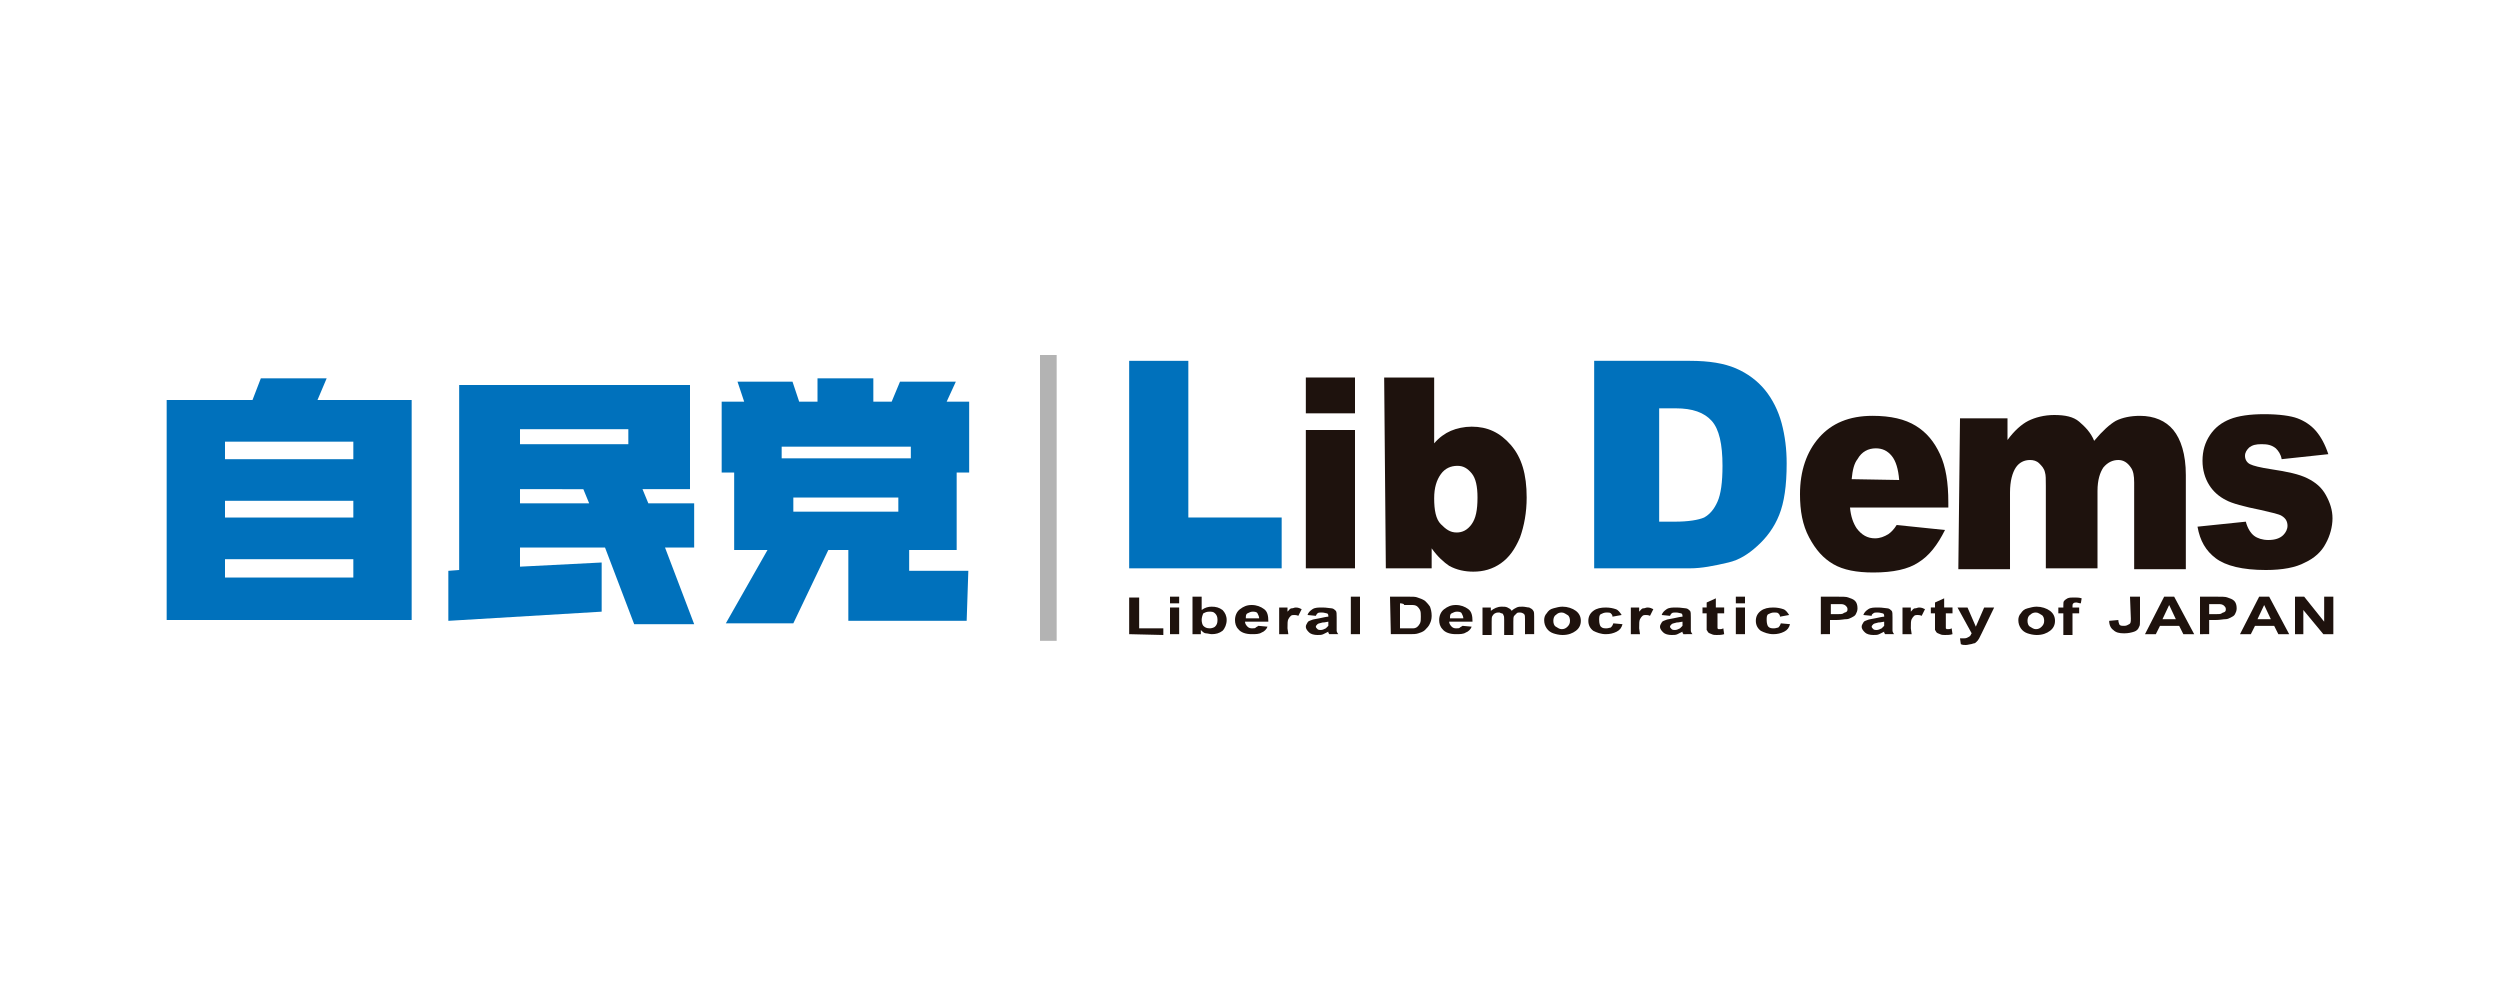
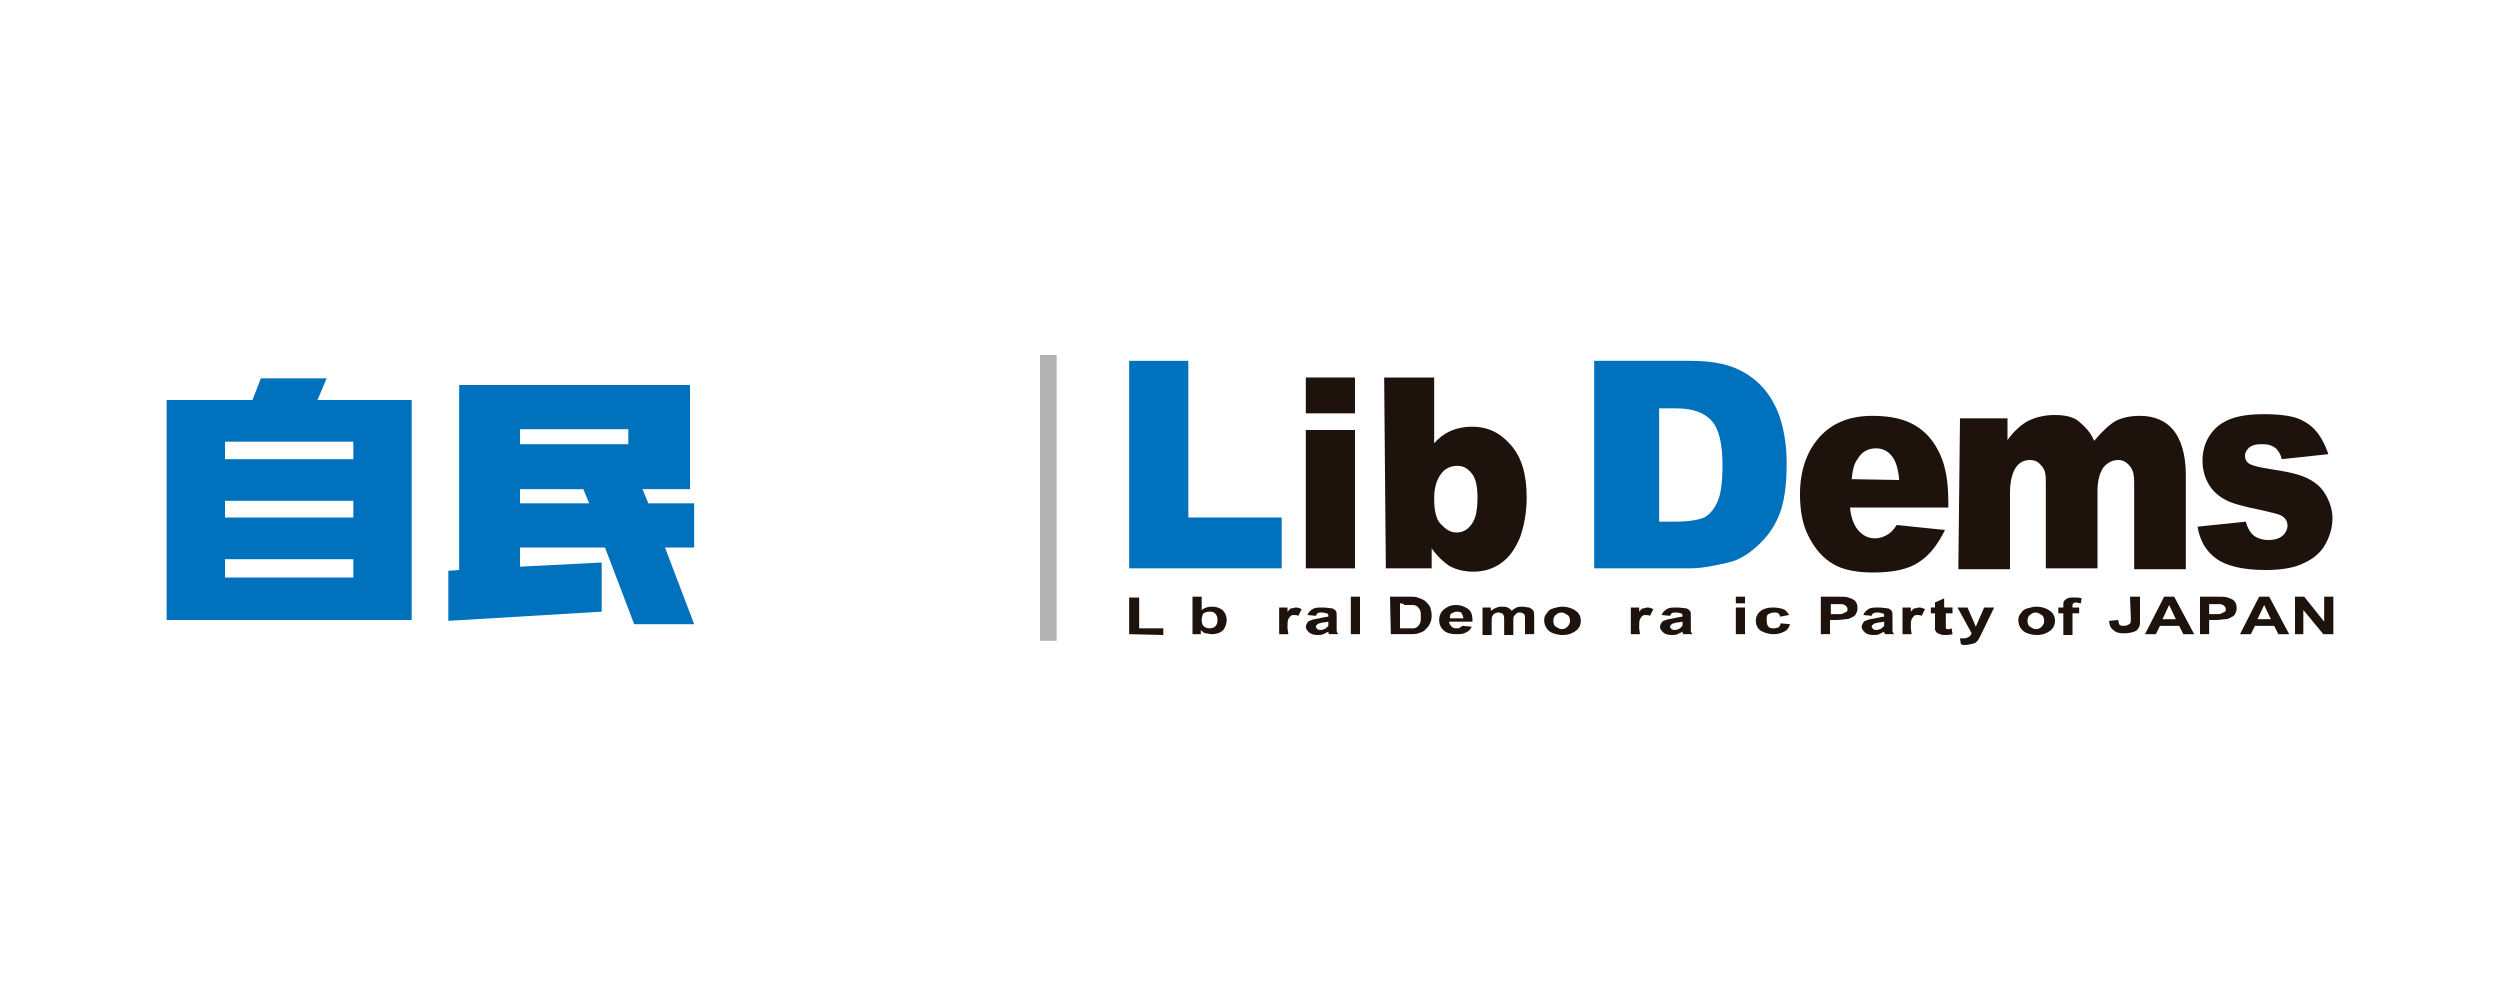
<svg xmlns="http://www.w3.org/2000/svg" version="1.1" id="parts" x="0px" y="0px" viewBox="0 0 300 120" style="enable-background:new 0 0 300 120;" xml:space="preserve">
  <style type="text/css">
	.st0{fill:#FFFFFF;}
	.st1{fill:#0071BC;}
	.st2{fill:none;stroke:#B3B3B3;stroke-width:2;}
	.st3{fill:#1E120D;}
</style>
  <rect class="st0" width="300" height="120" />
  <g>
    <path class="st1" d="M27,55.1V53h15.4v2.1H27z M49.4,48H38.1l1.1-2.6h-7.9l-1,2.6H20v26.4h29.4V48z M27,62.1v-2h15.4v2H27z    M27,69.3v-2.2h15.4v2.2H27z" />
    <path class="st1" d="M62.4,53.3v-1.8h13v1.8H62.4z M79.8,65.7h3.5v-5.3h-5.5l-0.7-1.7h5.7V46.2H55.1v22.2l-1.3,0.1v6l18.4-1.1v-5.9   L62.4,68v-2.3h10.2l3.5,9.2h7.2L79.8,65.7L79.8,65.7z M62.4,60.4v-1.7H70l0.7,1.7H62.4z" />
-     <path class="st1" d="M93.8,55v-1.4h15.5V55H93.8z M116.2,68.5h-7.1V66h5.7v-9.3h1.5v-8.5h-2.7l1.1-2.4H108l-1,2.4h-2.2v-2.8h-6.7   v2.8h-2.2l-0.8-2.4h-6.6l0.8,2.4h-2.7v8.5h1.5V66h4l-5,8.8h8.1l4.2-8.8h2.4v8.5H116L116.2,68.5L116.2,68.5z M95.2,61.4v-1.7h12.6   v1.7H95.2z" />
  </g>
  <line class="st2" x1="125.8" y1="42.6" x2="125.8" y2="76.9" />
  <g>
    <path class="st1" d="M135.5,43.3h7.1v18.8h11.2v6.1h-18.3V43.3z" />
    <path class="st3" d="M156.7,45.3h5.9v4.3h-5.9V45.3z M156.7,51.6h5.9v16.6h-5.9V51.6z" />
    <path class="st3" d="M166.1,45.3h6v7.9c0.6-0.7,1.3-1.2,2-1.5s1.6-0.5,2.5-0.5c1.9,0,3.4,0.7,4.7,2.2s1.9,3.5,1.9,6.3   c0,1.8-0.3,3.4-0.8,4.8c-0.6,1.4-1.3,2.4-2.3,3.1s-2.1,1-3.3,1c-1,0-2-0.2-2.9-0.7c-0.6-0.4-1.4-1.1-2.1-2.1v2.4h-5.5L166.1,45.3   L166.1,45.3z M172.1,59.8c0,1.4,0.2,2.5,0.8,3.1s1.1,1,1.9,1c0.7,0,1.3-0.3,1.8-1s0.7-1.7,0.7-3.2c0-1.3-0.2-2.3-0.7-2.9   c-0.5-0.6-1-0.9-1.7-0.9c-0.8,0-1.5,0.3-2,1S172.1,58.5,172.1,59.8L172.1,59.8z" />
    <path class="st1" d="M191.3,43.3h11.5c2.3,0,4.1,0.3,5.5,0.9c1.4,0.6,2.6,1.5,3.5,2.6s1.6,2.5,2,4s0.6,3.1,0.6,4.8   c0,2.7-0.3,4.7-0.9,6.2c-0.6,1.5-1.5,2.7-2.6,3.7s-2.2,1.7-3.5,2c-1.7,0.4-3.2,0.7-4.6,0.7h-11.5V43.3L191.3,43.3z M199.1,49v13.6   h1.9c1.6,0,2.8-0.2,3.5-0.5c0.7-0.4,1.2-1,1.6-1.9s0.6-2.3,0.6-4.3c0-2.6-0.4-4.4-1.3-5.4c-0.9-1-2.3-1.5-4.3-1.5L199.1,49   L199.1,49z" />
    <path class="st3" d="M233.8,60.9H222c0.1,1.1,0.4,1.9,0.8,2.5c0.6,0.8,1.3,1.2,2.2,1.2c0.6,0,1.1-0.2,1.6-0.5   c0.3-0.2,0.7-0.6,1-1.1l5.8,0.6c-0.9,1.8-1.9,3.1-3.2,3.9c-1.2,0.8-3,1.2-5.4,1.2c-2,0-3.6-0.3-4.8-1s-2.1-1.7-2.9-3.2   s-1.1-3.2-1.1-5.2c0-2.8,0.8-5.1,2.3-6.8s3.6-2.6,6.4-2.6c2.2,0,3.9,0.4,5.2,1.2s2.2,1.9,2.9,3.4s1,3.4,1,5.8V60.9L233.8,60.9z    M227.9,57.6c-0.1-1.3-0.4-2.3-0.9-2.9c-0.5-0.6-1.1-0.9-1.9-0.9c-0.9,0-1.7,0.4-2.2,1.3c-0.4,0.5-0.6,1.3-0.7,2.4L227.9,57.6   L227.9,57.6z" />
    <path class="st3" d="M235.2,50.2h5.7v2.6c0.8-1.1,1.7-1.9,2.5-2.3s1.9-0.7,3.1-0.7c1.3,0,2.3,0.2,3,0.8s1.4,1.3,1.8,2.3   c1-1.2,1.9-2,2.6-2.4c0.8-0.4,1.8-0.6,2.9-0.6c1.7,0,3.1,0.6,4,1.7s1.5,2.9,1.5,5.4v11.3h-6.2V57.9c0-0.8-0.1-1.4-0.4-1.8   c-0.4-0.6-0.9-0.9-1.5-0.9c-0.7,0-1.3,0.3-1.8,0.9c-0.4,0.6-0.7,1.5-0.7,2.8v9.3h-6.2v-9.9c0-0.8,0-1.3-0.1-1.6   c-0.1-0.5-0.4-0.8-0.7-1.1s-0.7-0.4-1.1-0.4c-0.7,0-1.3,0.3-1.7,0.9c-0.4,0.6-0.7,1.6-0.7,3v9.2H235L235.2,50.2L235.2,50.2z" />
    <path class="st3" d="M263.7,63.2l5.8-0.6c0.2,0.8,0.6,1.4,1,1.7s1,0.5,1.7,0.5c0.8,0,1.4-0.2,1.8-0.6c0.3-0.3,0.5-0.7,0.5-1.1   c0-0.5-0.2-0.9-0.7-1.2c-0.3-0.2-1.2-0.4-2.5-0.7c-2-0.4-3.5-0.8-4.2-1.2c-0.8-0.4-1.5-1-2-1.8s-0.8-1.8-0.8-2.9   c0-1.2,0.3-2.2,0.9-3.1s1.4-1.5,2.4-1.9s2.4-0.6,4.1-0.6c1.8,0,3.2,0.2,4,0.5s1.6,0.8,2.2,1.5s1.1,1.6,1.5,2.8l-5.6,0.6   c-0.1-0.6-0.4-1-0.7-1.3c-0.5-0.4-1-0.5-1.7-0.5s-1.1,0.1-1.5,0.4c-0.3,0.3-0.5,0.6-0.5,1s0.2,0.8,0.6,1s1.2,0.4,2.5,0.6   c2,0.3,3.4,0.6,4.4,1.1s1.7,1.1,2.2,2s0.8,1.8,0.8,2.8s-0.3,2.1-0.8,3c-0.5,1-1.4,1.8-2.5,2.3c-1.1,0.6-2.7,0.9-4.7,0.9   c-2.8,0-4.8-0.5-6-1.4S264,64.9,263.7,63.2L263.7,63.2z" />
  </g>
  <g>
    <path class="st3" d="M135.5,76.1v-4.4h1.2v3.7h2.9v0.8L135.5,76.1L135.5,76.1z" />
-     <path class="st3" d="M140.4,72.4v-0.8h1.1v0.8H140.4z M140.4,76.1v-3.2h1.1v3.2H140.4z" />
    <path class="st3" d="M143.1,76.1v-4.5h1.1v1.6c0.4-0.3,0.8-0.4,1.2-0.4c0.5,0,0.9,0.1,1.3,0.4c0.3,0.3,0.5,0.7,0.5,1.2   s-0.2,1-0.5,1.3c-0.4,0.3-0.8,0.4-1.3,0.4c-0.2,0-0.5-0.1-0.7-0.1s-0.4-0.2-0.6-0.4v0.5H143.1L143.1,76.1z M144.2,74.4   c0,0.3,0.1,0.6,0.2,0.7c0.2,0.2,0.4,0.3,0.8,0.3c0.2,0,0.5-0.1,0.6-0.2c0.2-0.2,0.3-0.4,0.3-0.8s-0.1-0.6-0.3-0.8   c-0.2-0.2-0.4-0.2-0.7-0.2s-0.5,0.1-0.7,0.2C144.3,73.8,144.2,74.1,144.2,74.4L144.2,74.4z" />
-     <path class="st3" d="M151,75.1l1.1,0.1c-0.1,0.3-0.4,0.6-0.7,0.7c-0.3,0.2-0.7,0.2-1.2,0.2c-0.7,0-1.3-0.2-1.6-0.6   c-0.3-0.3-0.4-0.7-0.4-1.1c0-0.5,0.2-1,0.6-1.3c0.4-0.3,0.8-0.5,1.4-0.5c0.6,0,1.1,0.2,1.5,0.5s0.5,0.8,0.5,1.5h-2.8   c0,0.2,0.1,0.4,0.3,0.6s0.4,0.2,0.6,0.2c0.2,0,0.3,0,0.4-0.1S150.9,75.2,151,75.1L151,75.1z M151.1,74.2c0-0.2-0.1-0.4-0.2-0.6   s-0.4-0.2-0.6-0.2c-0.2,0-0.4,0.1-0.6,0.2c-0.2,0.1-0.2,0.3-0.2,0.6H151.1L151.1,74.2z" />
    <path class="st3" d="M154.6,76.1h-1.1v-3.2h1v0.5c0.2-0.2,0.3-0.4,0.5-0.4s0.3-0.1,0.5-0.1c0.3,0,0.5,0.1,0.7,0.2l-0.4,0.8   c-0.2-0.1-0.4-0.1-0.5-0.1s-0.3,0-0.4,0.1s-0.2,0.2-0.3,0.4s-0.1,0.5-0.1,1.1L154.6,76.1L154.6,76.1z" />
    <path class="st3" d="M157.9,73.9l-1-0.1c0.1-0.3,0.3-0.5,0.6-0.7s0.7-0.2,1.2-0.2s0.9,0.1,1.1,0.1s0.4,0.2,0.5,0.3   c0.1,0.1,0.1,0.4,0.1,0.8v1c0,0.3,0,0.5,0,0.6s0.1,0.3,0.2,0.4h-1.1c0-0.1-0.1-0.1-0.1-0.2s0-0.1,0-0.1c-0.2,0.1-0.4,0.2-0.6,0.3   s-0.4,0.1-0.7,0.1c-0.4,0-0.8-0.1-1-0.3s-0.4-0.4-0.4-0.7c0-0.2,0.1-0.3,0.2-0.5s0.3-0.2,0.5-0.3c0.2-0.1,0.5-0.1,0.9-0.2   c0.5-0.1,0.9-0.2,1.1-0.2v-0.1c0-0.2-0.1-0.3-0.2-0.3s-0.3-0.1-0.6-0.1c-0.2,0-0.4,0-0.5,0.1S158,73.7,157.9,73.9L157.9,73.9z    M159.4,74.6c-0.1,0-0.4,0.1-0.7,0.1c-0.3,0.1-0.5,0.1-0.6,0.2s-0.2,0.2-0.2,0.3s0.1,0.2,0.2,0.3s0.3,0.1,0.4,0.1   c0.2,0,0.4-0.1,0.6-0.2c0.1-0.1,0.2-0.2,0.3-0.3C159.4,75,159.4,74.9,159.4,74.6L159.4,74.6L159.4,74.6z" />
    <path class="st3" d="M162.1,76.1v-4.5h1.1v4.5H162.1z" />
    <path class="st3" d="M166.8,71.6h2.2c0.5,0,0.9,0,1.1,0.1c0.3,0.1,0.6,0.2,0.9,0.4c0.2,0.2,0.4,0.4,0.6,0.7   c0.1,0.3,0.2,0.6,0.2,1.1c0,0.4-0.1,0.7-0.2,0.9c-0.1,0.3-0.4,0.6-0.6,0.8c-0.2,0.2-0.5,0.3-0.8,0.4s-0.6,0.1-1.1,0.1h-2.2   L166.8,71.6L166.8,71.6z M168,72.4v3h0.9c0.3,0,0.6,0,0.7,0c0.2,0,0.4-0.1,0.5-0.2s0.2-0.2,0.3-0.4s0.1-0.5,0.1-0.8s0-0.6-0.1-0.8   c-0.1-0.2-0.2-0.3-0.3-0.4s-0.3-0.2-0.6-0.2c-0.2,0-0.5,0-1,0C168.5,72.4,168,72.4,168,72.4z" />
    <path class="st3" d="M175.5,75.1l1.1,0.1c-0.1,0.3-0.4,0.6-0.7,0.7c-0.3,0.2-0.7,0.2-1.2,0.2c-0.7,0-1.3-0.2-1.6-0.6   c-0.3-0.3-0.4-0.7-0.4-1.1c0-0.5,0.2-1,0.6-1.3c0.4-0.3,0.8-0.5,1.4-0.5c0.6,0,1.1,0.2,1.5,0.5s0.5,0.8,0.5,1.5h-2.8   c0,0.2,0.1,0.4,0.3,0.6s0.4,0.2,0.6,0.2c0.2,0,0.3,0,0.4-0.1S175.4,75.2,175.5,75.1L175.5,75.1z M175.6,74.2c0-0.2-0.1-0.4-0.2-0.6   s-0.4-0.2-0.6-0.2c-0.2,0-0.4,0.1-0.6,0.2c-0.2,0.1-0.2,0.3-0.2,0.6H175.6L175.6,74.2z" />
    <path class="st3" d="M177.9,72.9h1v0.4c0.4-0.3,0.8-0.5,1.3-0.5c0.3,0,0.5,0,0.7,0.1s0.4,0.2,0.5,0.4c0.2-0.2,0.4-0.3,0.6-0.4   c0.2-0.1,0.4-0.1,0.7-0.1s0.6,0.1,0.8,0.1c0.2,0.1,0.4,0.2,0.5,0.4c0.1,0.1,0.1,0.4,0.1,0.7v2.1H183v-1.8c0-0.3,0-0.5-0.1-0.6   s-0.3-0.2-0.5-0.2s-0.3,0-0.4,0.1c-0.1,0.1-0.2,0.2-0.3,0.3s-0.1,0.4-0.1,0.7v1.6h-1.1v-1.8c0-0.3,0-0.5-0.1-0.6   c0-0.1-0.1-0.2-0.2-0.2c-0.1,0-0.2-0.1-0.3-0.1c-0.2,0-0.3,0-0.5,0.1s-0.2,0.2-0.3,0.3c-0.1,0.1-0.1,0.4-0.1,0.7v1.6h-1.1   L177.9,72.9L177.9,72.9z" />
    <path class="st3" d="M185.3,74.4c0-0.3,0.1-0.6,0.3-0.8c0.2-0.3,0.4-0.5,0.8-0.6s0.7-0.2,1.1-0.2c0.6,0,1.2,0.2,1.6,0.5   s0.6,0.7,0.6,1.2s-0.2,0.9-0.6,1.2c-0.4,0.3-0.9,0.5-1.6,0.5c-0.4,0-0.8-0.1-1.1-0.2s-0.6-0.3-0.8-0.6   C185.4,75.1,185.3,74.8,185.3,74.4L185.3,74.4z M186.4,74.5c0,0.3,0.1,0.6,0.3,0.7s0.4,0.3,0.7,0.3s0.5-0.1,0.7-0.3   s0.3-0.4,0.3-0.7s-0.1-0.6-0.3-0.7s-0.4-0.3-0.7-0.3s-0.5,0.1-0.7,0.3C186.5,73.9,186.4,74.2,186.4,74.5L186.4,74.5z" />
-     <path class="st3" d="M194.6,73.8l-1.1,0.2c0-0.2-0.1-0.3-0.2-0.4c-0.1-0.1-0.3-0.1-0.5-0.1c-0.3,0-0.5,0.1-0.7,0.2   s-0.2,0.4-0.2,0.7c0,0.4,0.1,0.7,0.2,0.8c0.2,0.2,0.4,0.2,0.7,0.2c0.2,0,0.4-0.1,0.5-0.1c0.1-0.1,0.2-0.2,0.3-0.5l1.1,0.1   c-0.1,0.4-0.3,0.7-0.7,0.9s-0.8,0.3-1.3,0.3c-0.6,0-1.1-0.2-1.5-0.4c-0.4-0.3-0.6-0.7-0.6-1.2s0.2-0.9,0.6-1.2s0.9-0.4,1.5-0.4   c0.5,0,0.9,0.1,1.2,0.2C194.2,73.2,194.4,73.5,194.6,73.8L194.6,73.8z" />
    <path class="st3" d="M196.8,76.1h-1.1v-3.2h1v0.5c0.2-0.2,0.3-0.4,0.5-0.4s0.3-0.1,0.5-0.1c0.3,0,0.5,0.1,0.7,0.2l-0.4,0.8   c-0.2-0.1-0.4-0.1-0.5-0.1s-0.3,0-0.4,0.1s-0.2,0.2-0.3,0.4s-0.1,0.5-0.1,1.1L196.8,76.1L196.8,76.1z" />
    <path class="st3" d="M200.4,73.9l-1-0.1c0.1-0.3,0.3-0.5,0.6-0.7s0.7-0.2,1.2-0.2s0.9,0.1,1.1,0.1s0.4,0.2,0.5,0.3   c0.1,0.1,0.1,0.4,0.1,0.8v1c0,0.3,0,0.5,0,0.6s0.1,0.3,0.2,0.4H202c0-0.1-0.1-0.1-0.1-0.2s0-0.1,0-0.1c-0.2,0.1-0.4,0.2-0.6,0.3   s-0.4,0.1-0.7,0.1c-0.4,0-0.8-0.1-1-0.3s-0.4-0.4-0.4-0.7c0-0.2,0.1-0.3,0.2-0.5s0.3-0.2,0.5-0.3c0.2-0.1,0.5-0.1,0.9-0.2   c0.5-0.1,0.9-0.2,1.1-0.2v-0.1c0-0.2-0.1-0.3-0.2-0.3s-0.3-0.1-0.6-0.1c-0.2,0-0.4,0-0.5,0.1S200.5,73.7,200.4,73.9L200.4,73.9z    M201.9,74.6c-0.1,0-0.4,0.1-0.7,0.1c-0.3,0.1-0.5,0.1-0.6,0.2s-0.2,0.2-0.2,0.3s0.1,0.2,0.2,0.3s0.3,0.1,0.4,0.1   c0.2,0,0.4-0.1,0.6-0.2c0.1-0.1,0.2-0.2,0.3-0.3C201.9,75,201.9,74.9,201.9,74.6L201.9,74.6L201.9,74.6z" />
-     <path class="st3" d="M206.9,72.9v0.7h-0.8v1.3c0,0.3,0,0.4,0,0.5l0.1,0.1c0,0,0.1,0,0.2,0c0.1,0,0.2,0,0.4-0.1l0.1,0.7   c-0.3,0.1-0.6,0.1-0.9,0.1c-0.2,0-0.4,0-0.6-0.1s-0.3-0.1-0.4-0.2c-0.1-0.1-0.1-0.2-0.2-0.3c0-0.1,0-0.3,0-0.6v-1.4h-0.5v-0.7h0.5   v-0.6l1.1-0.5v1.1H206.9L206.9,72.9z" />
    <path class="st3" d="M208.3,72.4v-0.8h1.1v0.8H208.3z M208.3,76.1v-3.2h1.1v3.2H208.3z" />
    <path class="st3" d="M214.7,73.8l-1.1,0.2c0-0.2-0.1-0.3-0.2-0.4c-0.1-0.1-0.3-0.1-0.5-0.1c-0.3,0-0.5,0.1-0.7,0.2   s-0.2,0.4-0.2,0.7c0,0.4,0.1,0.7,0.2,0.8c0.2,0.2,0.4,0.2,0.7,0.2c0.2,0,0.4-0.1,0.5-0.1c0.1-0.1,0.2-0.2,0.3-0.5l1.1,0.1   c-0.1,0.4-0.3,0.7-0.7,0.9s-0.8,0.3-1.3,0.3c-0.6,0-1.1-0.2-1.5-0.4c-0.4-0.3-0.6-0.7-0.6-1.2s0.2-0.9,0.6-1.2s0.9-0.4,1.5-0.4   c0.5,0,0.9,0.1,1.2,0.2S214.5,73.5,214.7,73.8L214.7,73.8z" />
    <path class="st3" d="M218.5,76.1v-4.5h1.9c0.7,0,1.2,0,1.4,0.1c0.3,0.1,0.6,0.2,0.8,0.4c0.2,0.2,0.3,0.5,0.3,0.9   c0,0.3-0.1,0.5-0.2,0.7c-0.1,0.2-0.3,0.3-0.5,0.4s-0.4,0.2-0.6,0.2c-0.3,0-0.7,0.1-1.2,0.1h-0.8v1.7   C219.7,76.1,218.5,76.1,218.5,76.1z M219.7,72.4v1.3h0.6c0.5,0,0.8,0,0.9-0.1s0.3-0.1,0.4-0.2s0.1-0.2,0.1-0.3   c0-0.2-0.1-0.3-0.2-0.4c-0.1-0.1-0.3-0.2-0.5-0.2c-0.1,0-0.4,0-0.9,0h-0.4V72.4z" />
    <path class="st3" d="M224.6,73.9l-1-0.1c0.1-0.3,0.3-0.5,0.6-0.7s0.7-0.2,1.2-0.2s0.9,0.1,1.1,0.1s0.4,0.2,0.5,0.3   c0.1,0.1,0.1,0.4,0.1,0.8v1c0,0.3,0,0.5,0,0.6s0.1,0.3,0.2,0.4h-1.1c0-0.1-0.1-0.1-0.1-0.2s0-0.1,0-0.1c-0.2,0.1-0.4,0.2-0.6,0.3   s-0.4,0.1-0.7,0.1c-0.4,0-0.8-0.1-1-0.3s-0.4-0.4-0.4-0.7c0-0.2,0.1-0.3,0.2-0.5s0.3-0.2,0.5-0.3c0.2-0.1,0.5-0.1,0.9-0.2   c0.5-0.1,0.9-0.2,1.1-0.2v-0.1c0-0.2-0.1-0.3-0.2-0.3s-0.3-0.1-0.6-0.1c-0.2,0-0.4,0-0.5,0.1S224.6,73.7,224.6,73.9L224.6,73.9z    M226.1,74.6c-0.1,0-0.4,0.1-0.7,0.1c-0.3,0.1-0.5,0.1-0.6,0.2s-0.2,0.2-0.2,0.3s0.1,0.2,0.2,0.3s0.3,0.1,0.4,0.1   c0.2,0,0.4-0.1,0.6-0.2c0.1-0.1,0.2-0.2,0.3-0.3C226.1,75,226.1,74.9,226.1,74.6L226.1,74.6L226.1,74.6z" />
    <path class="st3" d="M229.4,76.1h-1.1v-3.2h1v0.5c0.2-0.2,0.3-0.4,0.5-0.4s0.3-0.1,0.5-0.1c0.3,0,0.5,0.1,0.7,0.2l-0.4,0.8   c-0.2-0.1-0.4-0.1-0.5-0.1s-0.3,0-0.4,0.1s-0.2,0.2-0.3,0.4s-0.1,0.5-0.1,1.1L229.4,76.1L229.4,76.1z" />
    <path class="st3" d="M234.3,72.9v0.7h-0.8v1.3c0,0.3,0,0.4,0,0.5l0.1,0.1c0,0,0.1,0,0.2,0c0.1,0,0.2,0,0.4-0.1l0.1,0.7   c-0.3,0.1-0.6,0.1-0.9,0.1c-0.2,0-0.4,0-0.6-0.1s-0.3-0.1-0.4-0.2c-0.1-0.1-0.1-0.2-0.2-0.3c0-0.1,0-0.3,0-0.6v-1.4h-0.5v-0.7h0.5   v-0.6l1.1-0.5v1.1H234.3L234.3,72.9z" />
    <path class="st3" d="M234.9,72.9h1.2l1,2.3l1-2.3h1.2l-1.5,3.1l-0.3,0.6c-0.1,0.2-0.2,0.3-0.3,0.4s-0.2,0.2-0.3,0.2   s-0.3,0.1-0.4,0.1s-0.4,0.1-0.6,0.1s-0.4,0-0.6-0.1l-0.1-0.7c0.2,0,0.3,0,0.5,0c0.3,0,0.4-0.1,0.6-0.2s0.2-0.3,0.3-0.4L234.9,72.9   L234.9,72.9z" />
    <path class="st3" d="M242.2,74.4c0-0.3,0.1-0.6,0.3-0.8c0.2-0.3,0.4-0.5,0.8-0.6s0.7-0.2,1.1-0.2c0.6,0,1.2,0.2,1.6,0.5   s0.6,0.7,0.6,1.2s-0.2,0.9-0.6,1.2c-0.4,0.3-0.9,0.5-1.6,0.5c-0.4,0-0.8-0.1-1.1-0.2s-0.6-0.3-0.8-0.6   C242.3,75.1,242.2,74.8,242.2,74.4L242.2,74.4z M243.3,74.5c0,0.3,0.1,0.6,0.3,0.7s0.4,0.3,0.7,0.3s0.5-0.1,0.7-0.3   s0.3-0.4,0.3-0.7s-0.1-0.6-0.3-0.7s-0.4-0.3-0.7-0.3s-0.5,0.1-0.7,0.3C243.4,73.9,243.3,74.2,243.3,74.5L243.3,74.5z" />
    <path class="st3" d="M247,72.9h0.6v-0.2c0-0.3,0-0.5,0.1-0.6s0.2-0.2,0.4-0.3c0.2-0.1,0.5-0.1,0.8-0.1s0.6,0,0.9,0.1l-0.1,0.6   c-0.2,0-0.4-0.1-0.5-0.1s-0.3,0-0.4,0.1s-0.1,0.2-0.1,0.3v0.2h0.8v0.7h-0.8v2.6h-1.1v-2.6H247V72.9L247,72.9z" />
    <path class="st3" d="M255.6,71.6h1.2v2.8c0,0.4,0,0.7-0.1,0.8c-0.1,0.3-0.3,0.5-0.6,0.6s-0.7,0.2-1.2,0.2c-0.6,0-1-0.1-1.3-0.4   c-0.3-0.2-0.5-0.6-0.5-1.1l1.1-0.1c0,0.3,0.1,0.4,0.1,0.5c0.1,0.2,0.3,0.2,0.6,0.2s0.4-0.1,0.6-0.2s0.2-0.3,0.2-0.7L255.6,71.6   L255.6,71.6z" />
    <path class="st3" d="M263.3,76.1H262l-0.5-1h-2.3l-0.5,1h-1.3l2.3-4.5h1.2L263.3,76.1L263.3,76.1z M261.1,74.3l-0.8-1.7l-0.8,1.7   H261.1z" />
    <path class="st3" d="M264,76.1v-4.5h1.9c0.7,0,1.2,0,1.4,0.1c0.3,0.1,0.6,0.2,0.8,0.4c0.2,0.2,0.3,0.5,0.3,0.9   c0,0.3-0.1,0.5-0.2,0.7s-0.3,0.3-0.5,0.4s-0.4,0.2-0.6,0.2c-0.3,0-0.7,0.1-1.2,0.1h-0.8v1.7C265.1,76.1,264,76.1,264,76.1z    M265.1,72.4v1.3h0.6c0.5,0,0.8,0,0.9-0.1s0.3-0.1,0.4-0.2s0.1-0.2,0.1-0.3c0-0.2-0.1-0.3-0.2-0.4s-0.3-0.2-0.5-0.2   c-0.1,0-0.4,0-0.9,0h-0.4V72.4z" />
    <path class="st3" d="M274.7,76.1h-1.3l-0.5-1h-2.3l-0.5,1h-1.3l2.3-4.5h1.2L274.7,76.1L274.7,76.1z M272.5,74.3l-0.8-1.7l-0.8,1.7   H272.5z" />
    <path class="st3" d="M275.4,76.1v-4.5h1.1l2.4,3v-3h1.1v4.5h-1.2l-2.4-2.9v2.9H275.4z" />
  </g>
</svg>